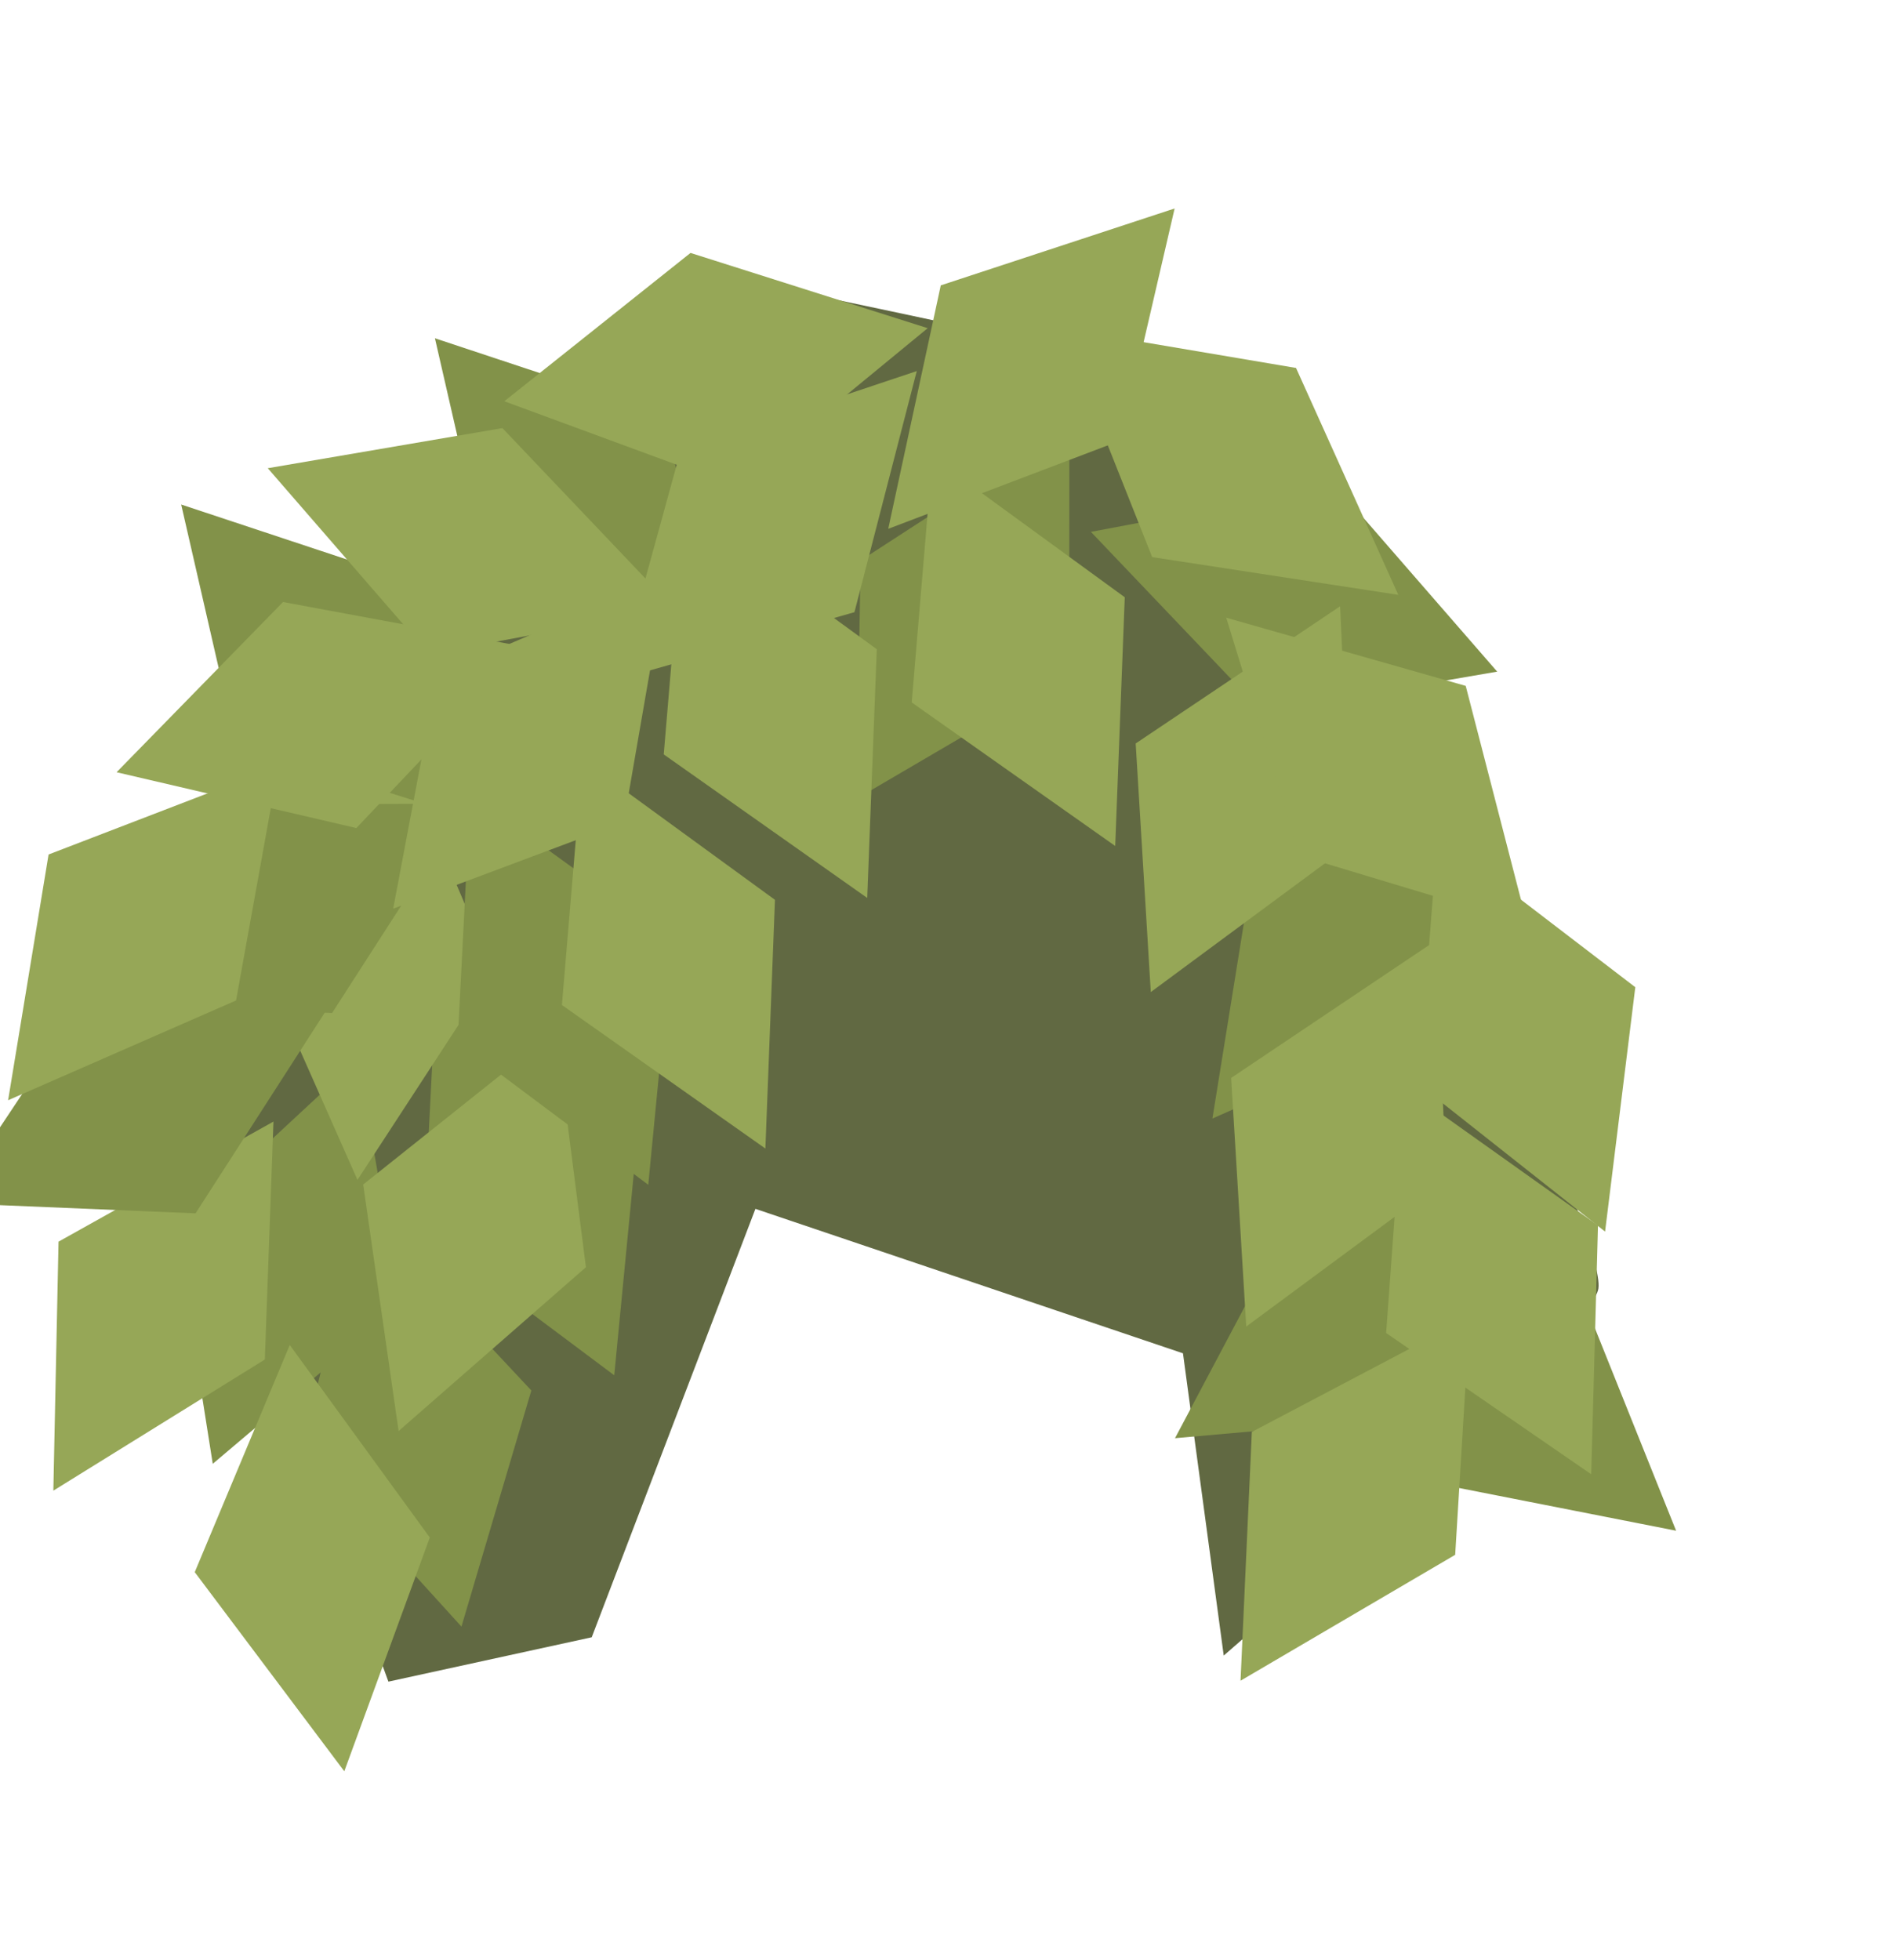
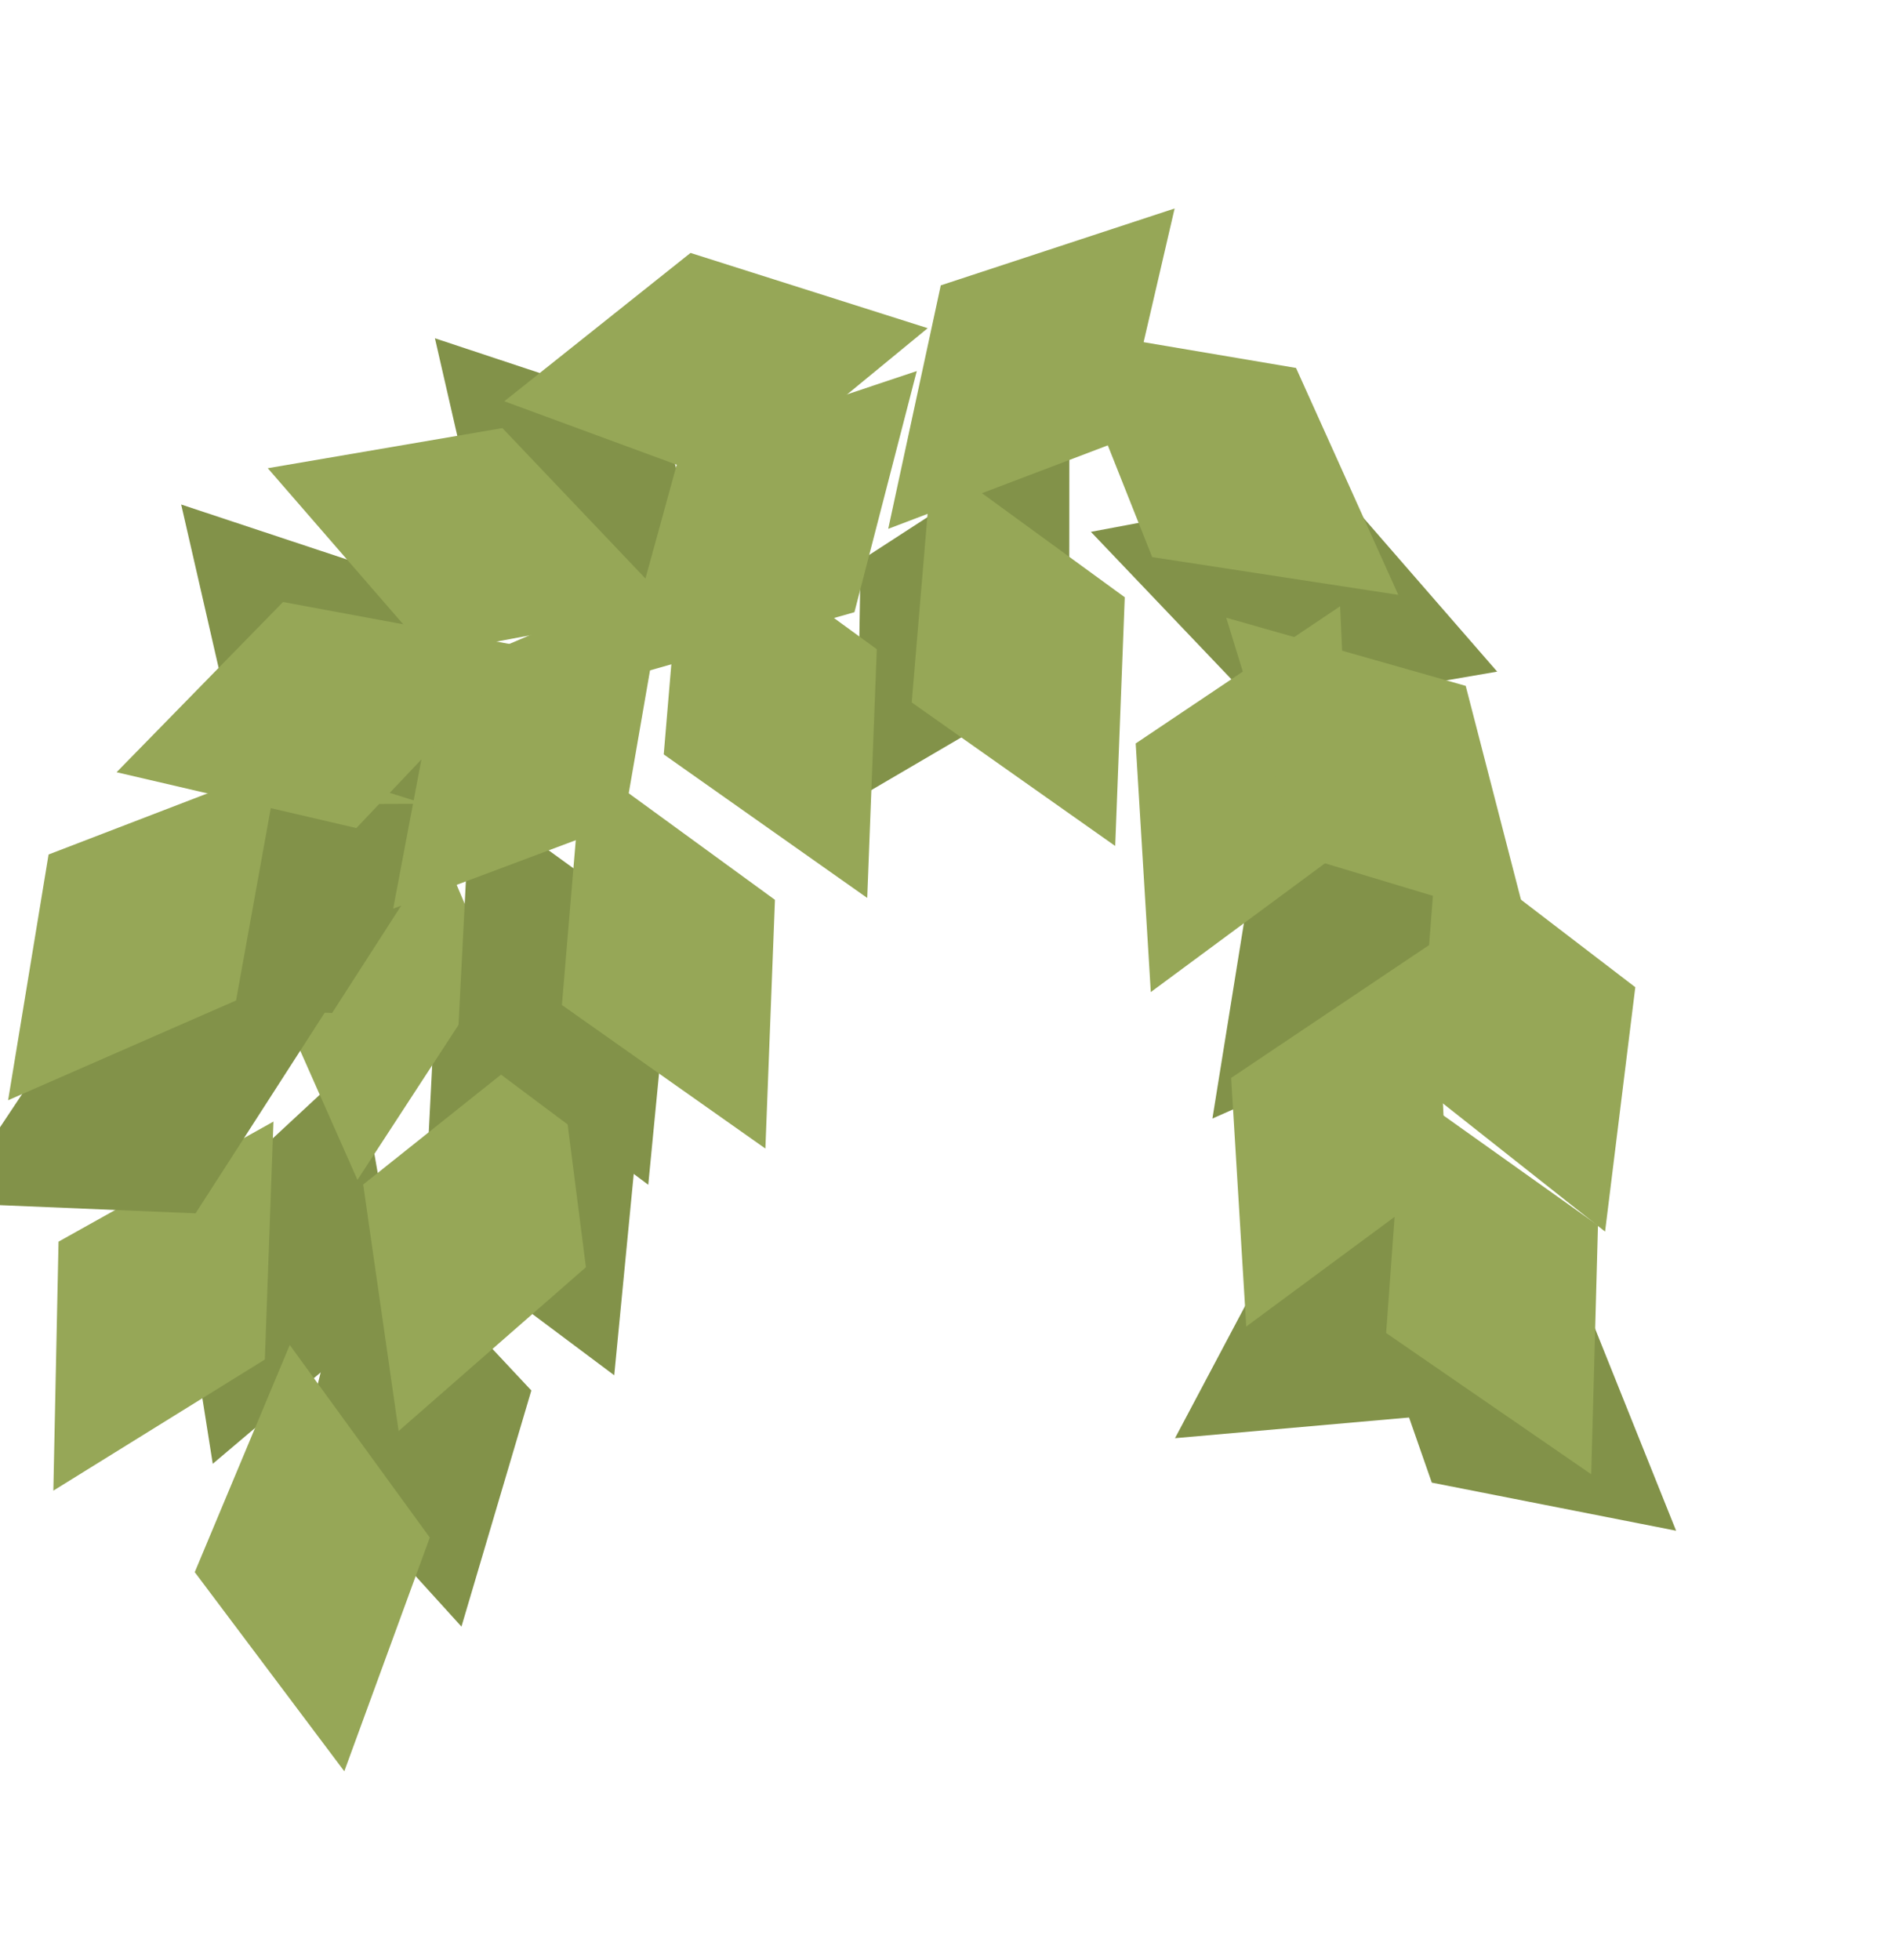
<svg xmlns="http://www.w3.org/2000/svg" width="501" height="518" viewBox="0 0 501 518" fill="none">
-   <path d="M156.439 432.737L102.688 444.462L90.076 409.944L52.139 342.791L52.583 252.05L130.829 123.042L207.075 76.256C238.855 82.921 303.73 96.715 308.998 98.57C315.583 100.888 373.826 219.784 376.865 227.591C379.904 235.398 424.38 327.909 422.583 340.56C421.145 350.68 355.949 409.453 323.53 437.574L312.754 357.685L199.718 319.504L156.439 432.737Z" fill="#616942" />
  <path d="M168.669 298.709L162.393 363.49L111.998 325.797L115.354 260.098L168.669 298.709Z" fill="#829249" />
  <path d="M105.92 344.834L56.249 386.89L46.411 324.732L94.63 279.981L105.92 344.834Z" fill="#829249" />
  <path d="M140.476 367.507L122 429.914L79.689 383.329L95.472 319.465L140.476 367.507Z" fill="#829249" />
  <path d="M282.681 178.197L226.513 211.076L227.52 148.153L282.722 112.369L282.681 178.197Z" fill="#829249" />
  <path d="M353.107 128.411L395.825 177.514L333.804 188.184L288.411 140.569L353.107 128.411Z" fill="#829249" />
  <path d="M331.01 230.64L391.679 207.076L380.714 269.045L320.54 295.63L331.01 230.64Z" fill="#829249" />
  <path d="M341.489 321.962L406.513 319.189L376.178 374.326L310.648 380.118L341.489 321.962Z" fill="#829249" />
  <path d="M378.537 391.862L357.085 330.415L418.638 343.515L443.127 404.573L378.537 391.862Z" fill="#829249" />
  <path d="M51.487 415.525L76.609 355.485L113.63 406.376L91.026 468.156L51.487 415.525Z" fill="#96A757" />
  <path d="M96.02 313.072L146.915 272.506L154.907 334.928L105.383 378.231L96.02 313.072Z" fill="#96A757" />
  <path d="M15.475 328.172L72.297 296.435L70.017 359.325L14.103 393.986L15.475 328.172Z" fill="#96A757" />
  <path d="M67.84 251.661L105.842 198.824L130.446 256.746L94.505 311.846L67.84 251.661Z" fill="#96A757" />
-   <path d="M129.534 152.846L114.987 89.408L174.72 109.215L192.328 172.6L129.534 152.846Z" fill="#829249" />
+   <path d="M129.534 152.846L114.987 89.408L174.72 109.215L192.328 172.6Z" fill="#829249" />
  <path d="M62.45 196.784L47.902 133.347L107.636 153.154L125.244 216.539L62.45 196.784Z" fill="#829249" />
  <path d="M87.797 267.744L22.771 265.021L57.65 212.639L123.435 212.397L87.797 267.744Z" fill="#829249" />
  <path d="M51.698 320.693L-13.329 317.97L21.551 265.589L87.336 265.346L51.698 320.693Z" fill="#829249" />
  <path d="M177.664 248.363L171.388 313.143L120.993 275.451L124.349 209.751L177.664 248.363Z" fill="#829249" />
  <path d="M12.843 225.845L73.594 202.495L62.41 264.425L2.143 290.798L12.843 225.845Z" fill="#96A757" />
  <path d="M148.556 265.628L154.016 200.774L204.882 237.829L202.353 303.566L148.556 265.628Z" fill="#96A757" />
  <path d="M175.48 199.392L180.94 134.537L231.806 171.592L229.277 237.329L175.48 199.392Z" fill="#96A757" />
  <path d="M241.04 185.657L246.499 120.803L297.365 157.858L294.837 223.595L241.04 185.657Z" fill="#96A757" />
  <path d="M300.251 196.501L354.298 160.241L357.15 223.108L304.246 262.208L300.251 196.501Z" fill="#96A757" />
  <path d="M325.491 284.898L379.538 248.637L382.39 311.504L329.486 350.605L325.491 284.898Z" fill="#96A757" />
  <path d="M366.465 352.32L371.195 287.408L422.474 323.888L420.685 389.649L366.465 352.32Z" fill="#96A757" />
-   <path d="M330.962 378.458L388.547 348.128L384.722 410.943L327.972 444.218L330.962 378.458Z" fill="#96A757" />
  <path d="M304.616 147.246L280.594 86.758L342.644 97.253L369.684 157.224L304.616 147.246Z" fill="#96A757" />
  <path d="M225.897 161.804L163.298 179.615L179.987 118.936L242.376 98.072L225.897 161.804Z" fill="#96A757" />
  <path d="M164.895 217.317L103.95 240.157L115.652 178.323L176.139 152.456L164.895 217.317Z" fill="#96A757" />
  <path d="M94.21 218.86L30.822 204.104L74.825 159.114L139.51 171.097L94.21 218.86Z" fill="#96A757" />
  <path d="M113.458 172.9L70.794 123.75L132.826 113.148L178.167 160.813L113.458 172.9Z" fill="#96A757" />
  <path d="M194.407 128.535L133.328 106.056L182.556 66.851L245.264 86.738L194.407 128.535Z" fill="#96A757" />
  <path d="M248.72 75.424L310.549 55.099L296.325 116.402L234.83 139.77L248.72 75.424Z" fill="#96A757" />
  <path d="M387.505 181.279L403.793 244.292L343.537 226.138L324.19 163.261L387.505 181.279Z" fill="#96A757" />
  <path d="M432.34 260.922L424.349 325.514L374.97 286.499L380.067 220.911L432.34 260.922Z" fill="#96A757" />
</svg>